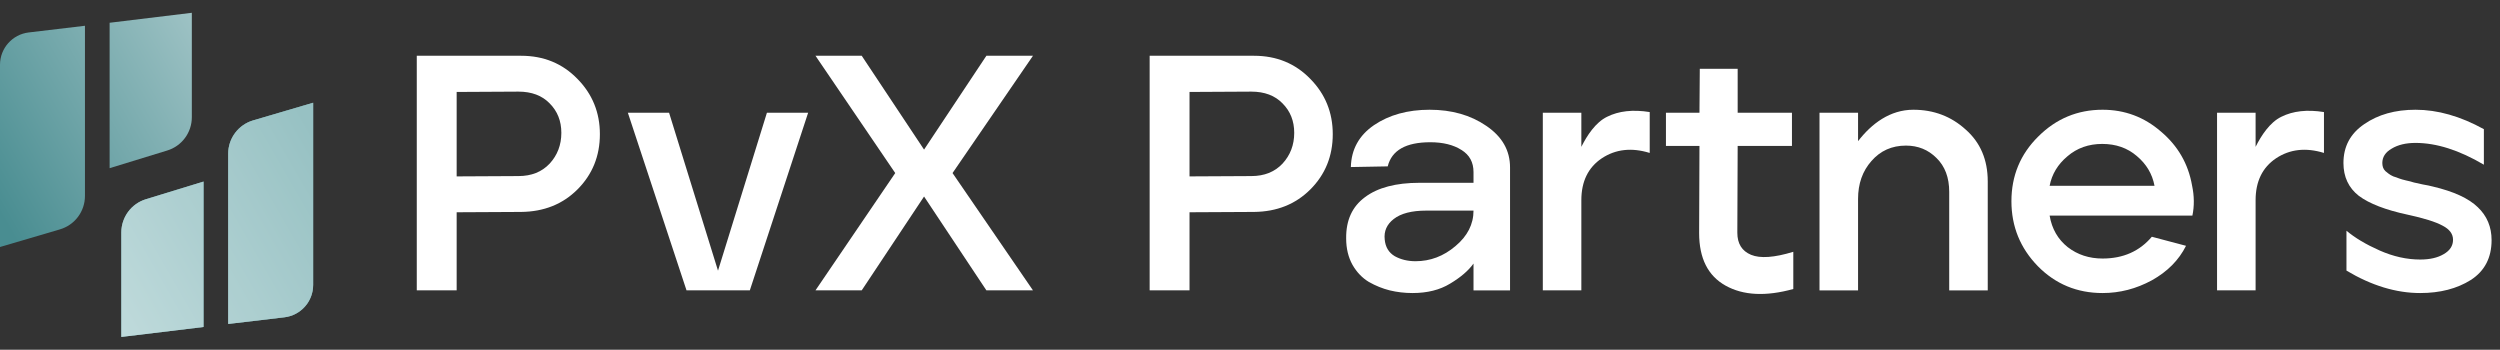
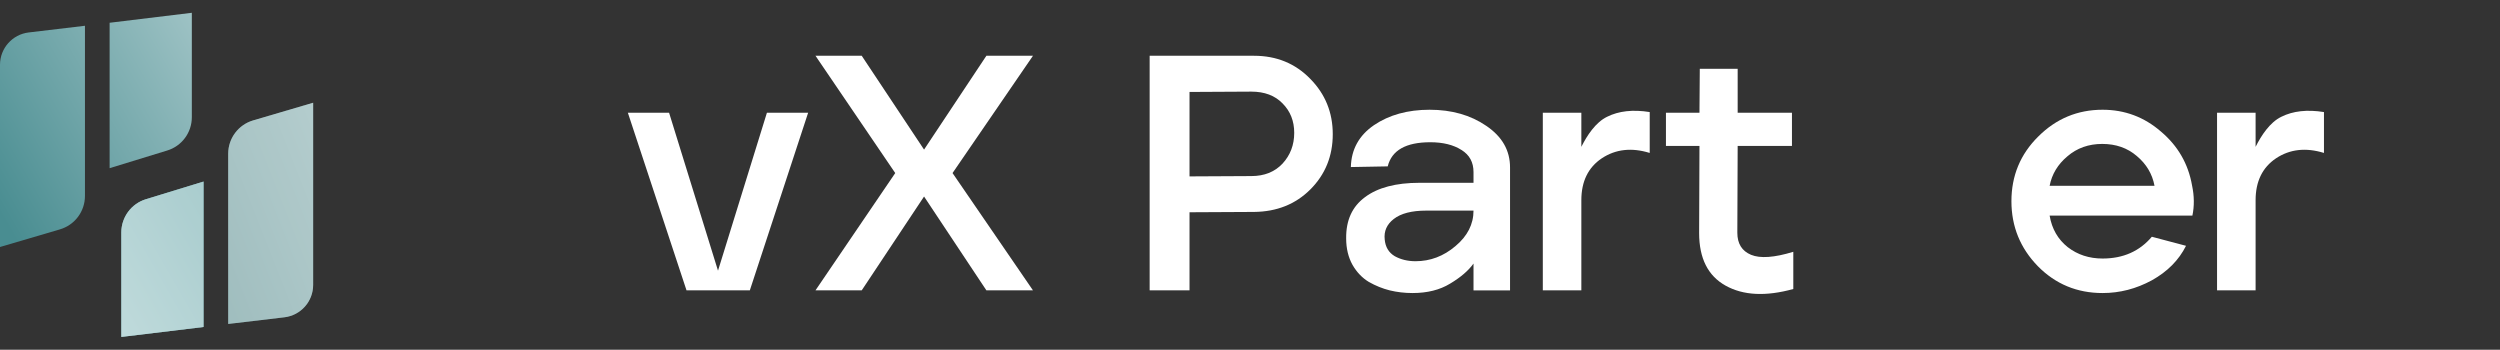
<svg xmlns="http://www.w3.org/2000/svg" width="193" height="27" viewBox="0 0 193 27" fill="none">
  <rect x="0" y="0" width="193" height="27" fill="#333333" stroke="none" />
  <path d="M14.809 0.987L8.462 1.757V12.983L12.911 11.619C14.039 11.274 14.809 10.232 14.809 9.053V0.987Z" fill="url(#paint0_linear_830_14662)" />
  <path d="M2.218 2.505C0.953 2.655 0 3.727 0 5.001V19.068L4.631 17.706C5.774 17.37 6.558 16.321 6.558 15.13V1.989L2.218 2.505Z" fill="url(#paint1_linear_830_14662)" />
  <path d="M9.366 26.012L15.713 25.243V14.017L11.264 15.38C10.136 15.726 9.366 16.767 9.366 17.947V26.012Z" fill="url(#paint2_linear_830_14662)" />
-   <path d="M9.366 26.012L15.713 25.243V14.017L11.264 15.38C10.136 15.726 9.366 16.767 9.366 17.947V26.012Z" fill="url(#paint3_linear_830_14662)" />
+   <path d="M9.366 26.012L15.713 25.243V14.017L11.264 15.38C10.136 15.726 9.366 16.767 9.366 17.947V26.012" fill="url(#paint3_linear_830_14662)" />
  <path d="M9.366 26.012L15.713 25.243V14.017L11.264 15.38C10.136 15.726 9.366 16.767 9.366 17.947V26.012Z" fill="#DDEFEF" fill-opacity="0.53" />
  <path d="M21.957 24.495C23.222 24.345 24.175 23.272 24.175 21.998V7.932L19.544 9.294C18.401 9.63 17.616 10.678 17.616 11.869V25.01L21.957 24.495Z" fill="url(#paint4_linear_830_14662)" />
-   <path d="M21.957 24.495C23.222 24.345 24.175 23.272 24.175 21.998V7.932L19.544 9.294C18.401 9.63 17.616 10.678 17.616 11.869V25.01L21.957 24.495Z" fill="url(#paint5_linear_830_14662)" />
  <path d="M21.957 24.495C23.222 24.345 24.175 23.272 24.175 21.998V7.932L19.544 9.294C18.401 9.63 17.616 10.678 17.616 11.869V25.01L21.957 24.495Z" fill="#DDEFEF" fill-opacity="0.53" />
-   <path d="M186.839 22.623C184.976 22.623 183.079 22.046 181.147 20.89V17.811C181.803 18.363 182.656 18.872 183.708 19.338C184.761 19.803 185.804 20.036 186.839 20.036C187.581 20.036 188.184 19.898 188.65 19.622C189.133 19.346 189.374 18.976 189.374 18.51C189.374 18.061 189.107 17.699 188.572 17.423C188.038 17.13 187.132 16.846 185.856 16.57C184.166 16.207 182.915 15.724 182.104 15.121C181.311 14.5 180.914 13.655 180.914 12.585C180.914 11.309 181.449 10.309 182.518 9.584C183.588 8.843 184.907 8.472 186.477 8.472C188.184 8.472 189.944 8.972 191.755 9.972V12.715C189.857 11.594 188.098 11.033 186.477 11.033C185.735 11.033 185.123 11.18 184.64 11.473C184.157 11.749 183.915 12.12 183.915 12.585C183.915 12.706 183.933 12.818 183.967 12.922C184.002 13.025 184.062 13.12 184.148 13.206C184.235 13.275 184.321 13.344 184.407 13.413C184.493 13.482 184.614 13.551 184.769 13.62C184.942 13.672 185.088 13.724 185.209 13.775C185.347 13.827 185.528 13.879 185.752 13.931C185.994 13.982 186.192 14.034 186.347 14.086C186.52 14.12 186.753 14.172 187.046 14.241C187.356 14.293 187.606 14.345 187.796 14.396C189.417 14.776 190.582 15.31 191.289 16C191.996 16.673 192.35 17.518 192.35 18.536C192.35 19.898 191.815 20.925 190.746 21.614C189.676 22.287 188.374 22.623 186.839 22.623Z" fill="white" />
  <path d="M171.156 22.415V8.703H174.132V11.336C174.563 10.474 175.227 9.444 176.124 9.013C177.021 8.565 178.116 8.444 179.41 8.651V11.807C178.013 11.376 176.779 11.514 175.71 12.221C174.658 12.928 174.132 14.006 174.132 15.455V22.415H171.156Z" fill="white" />
  <path d="M162.319 22.623C160.353 22.623 158.688 21.934 157.326 20.554C155.963 19.157 155.282 17.484 155.282 15.535C155.282 13.568 155.972 11.904 157.352 10.541C158.732 9.162 160.387 8.472 162.319 8.472C164.027 8.472 165.527 9.032 166.821 10.153C168.132 11.257 168.934 12.646 169.227 14.319C169.399 15.129 169.408 15.905 169.253 16.647H158.231C158.404 17.665 158.87 18.475 159.628 19.079C160.387 19.666 161.284 19.959 162.319 19.959C163.906 19.959 165.174 19.398 166.122 18.277L168.761 18.976C168.209 20.079 167.33 20.968 166.122 21.64C164.915 22.296 163.647 22.623 162.319 22.623ZM158.231 14.345H166.329C166.157 13.43 165.7 12.663 164.958 12.042C164.234 11.421 163.345 11.111 162.293 11.111C161.241 11.111 160.344 11.43 159.603 12.068C158.861 12.689 158.404 13.448 158.231 14.345Z" fill="white" />
-   <path d="M140.466 22.417V8.705H143.442V10.898C144.494 9.536 145.917 8.472 147.71 8.472C149.28 8.472 150.625 8.98 151.746 9.998C152.885 10.998 153.454 12.335 153.454 14.008V22.417H150.479V14.81C150.479 13.706 150.151 12.835 149.496 12.197C148.857 11.559 148.073 11.24 147.141 11.24C146.055 11.24 145.166 11.637 144.476 12.43C143.787 13.206 143.442 14.181 143.442 15.354V22.417H140.466Z" fill="white" />
  <path d="M138.443 22.311C136.321 22.898 134.579 22.811 133.217 22.052C131.854 21.294 131.173 19.94 131.173 17.991L131.199 11.264H128.611V8.703H131.199L131.224 5.313H134.148V8.703H138.339V11.264H134.148L134.122 17.965C134.122 18.81 134.476 19.379 135.183 19.672C135.89 19.965 136.977 19.888 138.443 19.439V22.311Z" fill="white" />
  <path d="M119.105 22.415V8.703H122.08V11.336C122.511 10.474 123.175 9.444 124.072 9.013C124.969 8.565 126.064 8.444 127.358 8.651V11.807C125.961 11.376 124.728 11.514 123.658 12.221C122.606 12.928 122.08 14.006 122.08 15.455V22.415H119.105Z" fill="white" />
  <path d="M109.046 22.623C108.443 22.623 107.856 22.555 107.287 22.417C106.735 22.279 106.201 22.063 105.683 21.77C105.166 21.459 104.743 21.02 104.415 20.45C104.088 19.864 103.924 19.183 103.924 18.406C103.907 17.009 104.389 15.949 105.373 15.224C106.356 14.483 107.761 14.112 109.59 14.112H113.755V13.284C113.755 12.525 113.445 11.956 112.824 11.576C112.203 11.18 111.401 10.981 110.418 10.981C108.538 10.981 107.442 11.602 107.132 12.844L104.286 12.896C104.32 11.533 104.916 10.455 106.071 9.662C107.244 8.868 108.676 8.472 110.366 8.472C112.073 8.472 113.531 8.886 114.738 9.714C115.963 10.541 116.575 11.611 116.575 12.922V22.417H113.755V20.347C113.358 20.899 112.755 21.416 111.944 21.899C111.151 22.382 110.185 22.623 109.046 22.623ZM109.279 20.166C110.418 20.166 111.444 19.778 112.358 19.002C113.289 18.225 113.755 17.311 113.755 16.259H110.107C108.986 16.259 108.15 16.475 107.598 16.906C107.063 17.32 106.83 17.846 106.899 18.484C106.951 19.07 107.21 19.502 107.675 19.778C108.141 20.036 108.676 20.166 109.279 20.166Z" fill="white" />
  <path d="M88.753 22.415V4.305H96.809C98.551 4.305 100 4.9 101.156 6.09C102.311 7.263 102.889 8.686 102.889 10.359C102.889 12.049 102.311 13.472 101.156 14.627C100.017 15.766 98.568 16.344 96.809 16.361L91.831 16.387V22.415H88.753ZM91.831 13.618L96.602 13.593C97.603 13.593 98.404 13.274 99.008 12.635C99.612 11.98 99.914 11.187 99.914 10.255C99.914 9.341 99.612 8.582 99.008 7.978C98.422 7.375 97.62 7.073 96.602 7.073L91.831 7.099V13.618Z" fill="white" />
  <path d="M62.955 22.415L69.112 13.36L62.955 4.305H66.525L71.337 11.549L76.149 4.305H79.745L73.536 13.36L79.745 22.415H76.149L71.337 15.171L66.525 22.415H62.955Z" fill="white" />
  <path d="M52.998 22.413L48.47 8.701H51.652L55.43 20.897L59.207 8.701H62.389L57.888 22.413H52.998Z" fill="white" />
-   <path d="M32.175 22.415V4.305H40.231C41.973 4.305 43.422 4.9 44.578 6.09C45.733 7.263 46.311 8.686 46.311 10.359C46.311 12.049 45.733 13.472 44.578 14.627C43.439 15.766 41.99 16.344 40.231 16.361L35.254 16.387V22.415H32.175ZM35.254 13.618L40.024 13.593C41.025 13.593 41.827 13.274 42.43 12.635C43.034 11.98 43.336 11.187 43.336 10.255C43.336 9.341 43.034 8.582 42.43 7.978C41.844 7.375 41.042 7.073 40.024 7.073L35.254 7.099V13.618Z" fill="white" />
  <defs>
    <linearGradient id="paint0_linear_830_14662" x1="-3.46268e-07" y1="16.492" x2="38.286" y2="-5.569" gradientUnits="userSpaceOnUse">
      <stop stop-color="#498D91" />
      <stop offset="1" stop-color="white" />
    </linearGradient>
    <linearGradient id="paint1_linear_830_14662" x1="-3.46268e-07" y1="16.492" x2="38.286" y2="-5.569" gradientUnits="userSpaceOnUse">
      <stop stop-color="#498D91" />
      <stop offset="1" stop-color="white" />
    </linearGradient>
    <linearGradient id="paint2_linear_830_14662" x1="4.505" y1="26.004" x2="59.549" y2="4.282" gradientUnits="userSpaceOnUse">
      <stop stop-color="#2D6366" />
      <stop offset="1" stop-color="white" />
    </linearGradient>
    <linearGradient id="paint3_linear_830_14662" x1="24.175" y1="10.508" x2="-14.111" y2="32.568" gradientUnits="userSpaceOnUse">
      <stop stop-color="#498D91" />
      <stop offset="1" stop-color="white" />
    </linearGradient>
    <linearGradient id="paint4_linear_830_14662" x1="4.505" y1="26.004" x2="59.549" y2="4.282" gradientUnits="userSpaceOnUse">
      <stop stop-color="#2D6366" />
      <stop offset="1" stop-color="white" />
    </linearGradient>
    <linearGradient id="paint5_linear_830_14662" x1="24.175" y1="10.508" x2="-14.111" y2="32.568" gradientUnits="userSpaceOnUse">
      <stop stop-color="#498D91" />
      <stop offset="1" stop-color="white" />
    </linearGradient>
  </defs>
</svg>